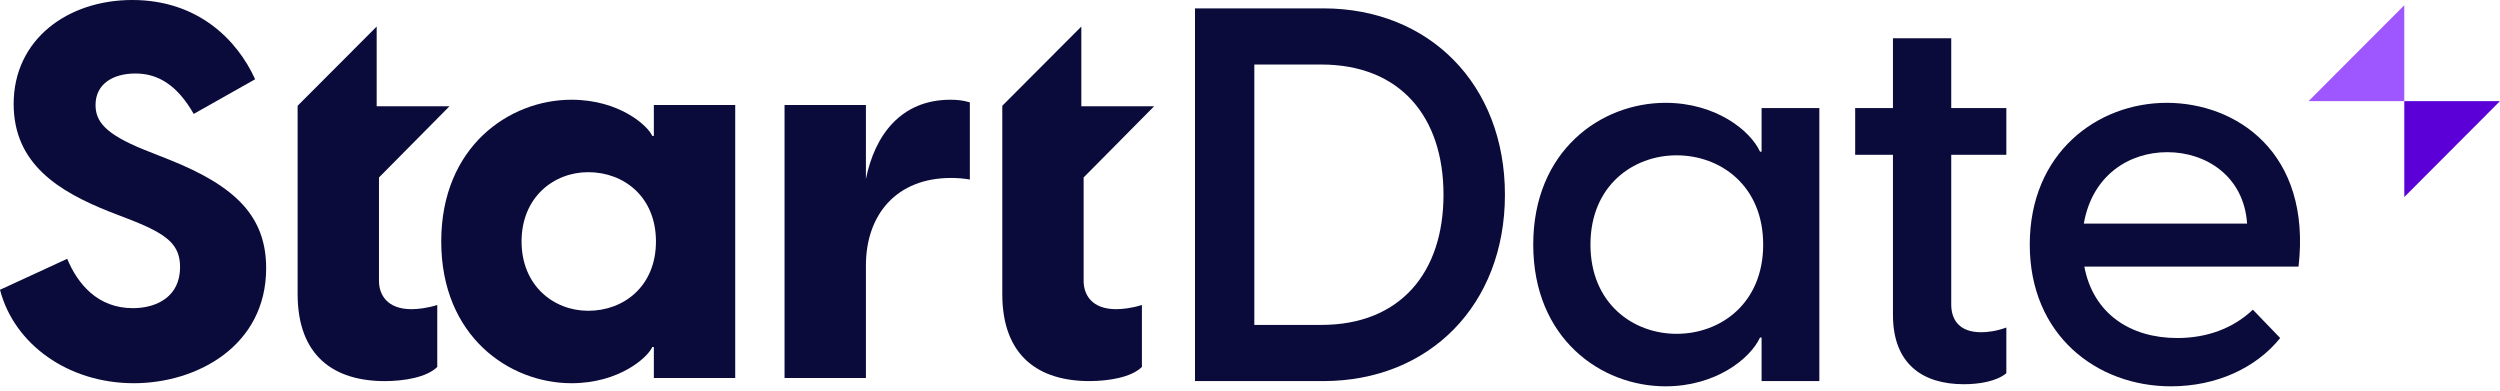
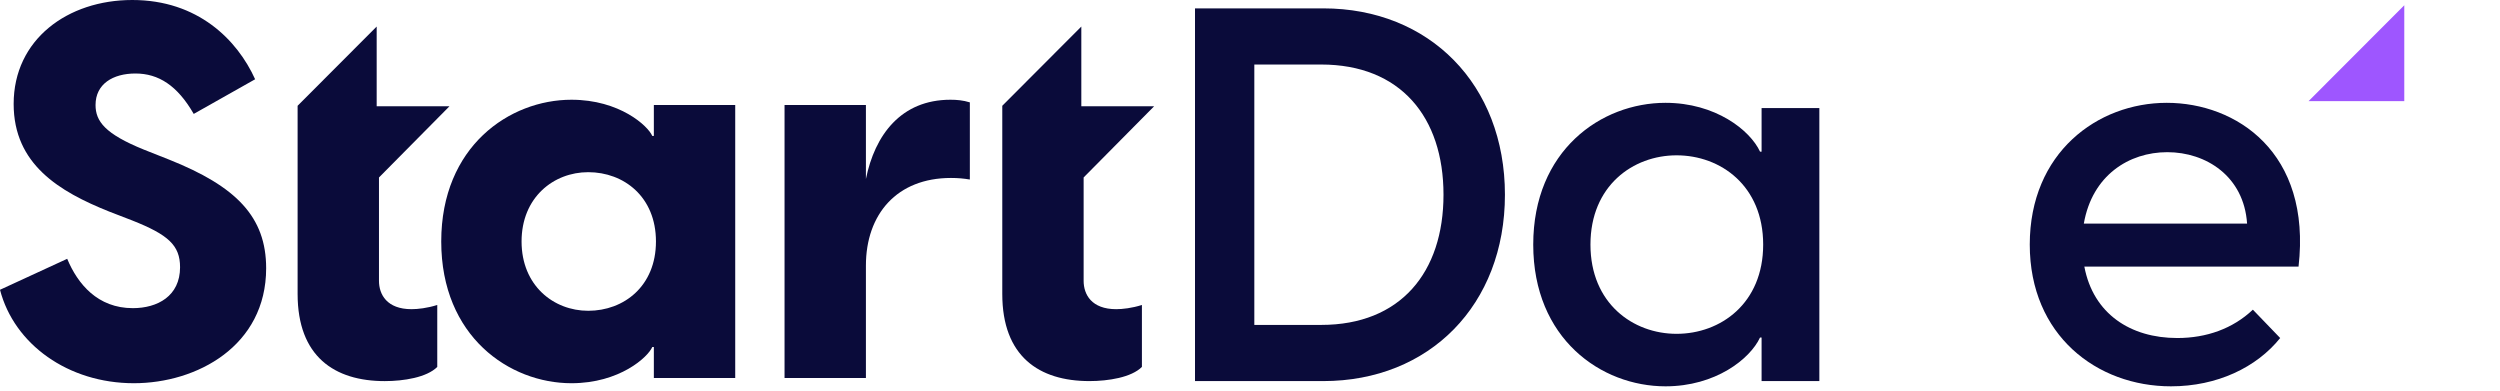
<svg xmlns="http://www.w3.org/2000/svg" width="115" height="18" viewBox="0 0 115 18" fill="none">
  <path d="M54.97 17.53H60.871C65.749 17.53 69.227 14.028 69.227 8.957C69.227 3.886 65.749 0.385 60.871 0.385H54.97V17.53ZM57.699 14.946V2.968H60.775C64.421 2.968 66.401 5.383 66.401 8.957C66.401 12.531 64.421 14.946 60.775 14.946H57.699Z" fill="#0A0B3A" />
  <path d="M76.615 17.771C78.909 17.771 80.503 16.515 80.962 15.525H81.033V17.529H83.69V4.972H81.033V6.976H80.962C80.503 5.986 78.909 4.73 76.615 4.73C73.644 4.73 70.529 6.928 70.529 11.251C70.529 15.573 73.644 17.771 76.615 17.771ZM77.122 15.356C75.117 15.356 73.161 13.955 73.161 11.251C73.161 8.546 75.117 7.145 77.122 7.145C79.15 7.145 81.106 8.546 81.106 11.251C81.106 13.955 79.15 15.356 77.122 15.356Z" fill="#0A0B3A" />
-   <path d="M92.292 7.121V4.972H89.757V1.76H87.076V4.972H85.338V7.121H87.076V14.486C87.076 16.732 88.429 17.674 90.336 17.674C91.013 17.674 91.833 17.553 92.292 17.167V15.066C91.833 15.235 91.423 15.283 91.133 15.283C90.143 15.283 89.757 14.727 89.757 14.003V7.121H92.292Z" fill="#0A0B3A" />
  <path d="M99.671 4.73C96.484 4.73 93.369 7.025 93.369 11.251C93.369 15.428 96.46 17.771 99.865 17.771C101.99 17.771 103.801 16.901 104.888 15.549L103.632 14.245C102.714 15.114 101.507 15.549 100.155 15.549C98.005 15.549 96.291 14.438 95.88 12.265H105.733C106.336 7 102.859 4.73 99.671 4.73ZM99.696 7C101.483 7 103.221 8.111 103.366 10.285H95.856C96.242 8.063 97.933 7 99.696 7Z" fill="#0A0B3A" />
  <path d="M6.158 17.628C9.056 17.628 12.243 15.914 12.243 12.34C12.243 9.973 10.867 8.573 7.776 7.341L6.617 6.882C4.83 6.158 4.395 5.578 4.395 4.83C4.395 3.864 5.192 3.381 6.23 3.381C7.293 3.381 8.162 3.936 8.911 5.24L11.736 3.646C10.915 1.835 9.104 0 6.085 0C3.115 0 0.628 1.811 0.628 4.781C0.628 7.559 2.729 8.814 5.023 9.732L6.085 10.142C7.728 10.794 8.283 11.277 8.283 12.292C8.283 13.62 7.245 14.175 6.11 14.175C4.492 14.175 3.574 13.064 3.091 11.905L0 13.33C0.652 15.841 3.139 17.628 6.158 17.628Z" fill="#0A0B3A" />
  <path d="M26.286 17.628C28.507 17.628 29.811 16.421 30.005 15.962H30.077V17.387H33.82V4.829H30.077V6.254H30.005C29.811 5.795 28.507 4.588 26.286 4.588C23.436 4.588 20.297 6.737 20.297 11.108C20.297 15.479 23.436 17.628 26.286 17.628ZM27.058 14.296C25.465 14.296 23.992 13.136 23.992 11.108C23.992 9.079 25.465 7.92 27.058 7.92C28.701 7.92 30.174 9.055 30.174 11.108C30.174 13.161 28.701 14.296 27.058 14.296Z" fill="#0A0B3A" />
  <path d="M43.72 4.588C41.45 4.588 40.242 6.206 39.832 8.234V4.829H36.089V17.387H39.832V12.219C39.832 9.852 41.257 8.186 43.744 8.186C44.058 8.186 44.324 8.21 44.613 8.258V4.709C44.299 4.612 44.01 4.588 43.72 4.588Z" fill="#0A0B3A" />
  <path d="M51.345 14.222C50.21 14.222 49.847 13.546 49.847 12.918V8.163L53.091 4.887H49.741V1.221L46.105 4.866V7.799V13.522C46.105 16.395 47.795 17.53 50.113 17.53C50.983 17.53 52.045 17.361 52.528 16.878V14.029C52.069 14.174 51.635 14.222 51.345 14.222Z" fill="#0A0B3A" />
  <path d="M18.93 14.222C17.796 14.222 17.433 13.546 17.433 12.918V8.164L20.677 4.887H17.327V1.221L13.69 4.866V7.799V13.522C13.69 16.396 15.381 17.531 17.699 17.531C18.568 17.531 19.631 17.362 20.114 16.879V14.029C19.655 14.174 19.22 14.222 18.93 14.222Z" fill="#0A0B3A" />
  <path d="M110.597 0.242V4.651H106.195L110.597 0.242Z" fill="#9E56FF" />
-   <path d="M110.598 9.062V4.652H114.999L110.598 9.062Z" fill="#5B00D6" />
</svg>